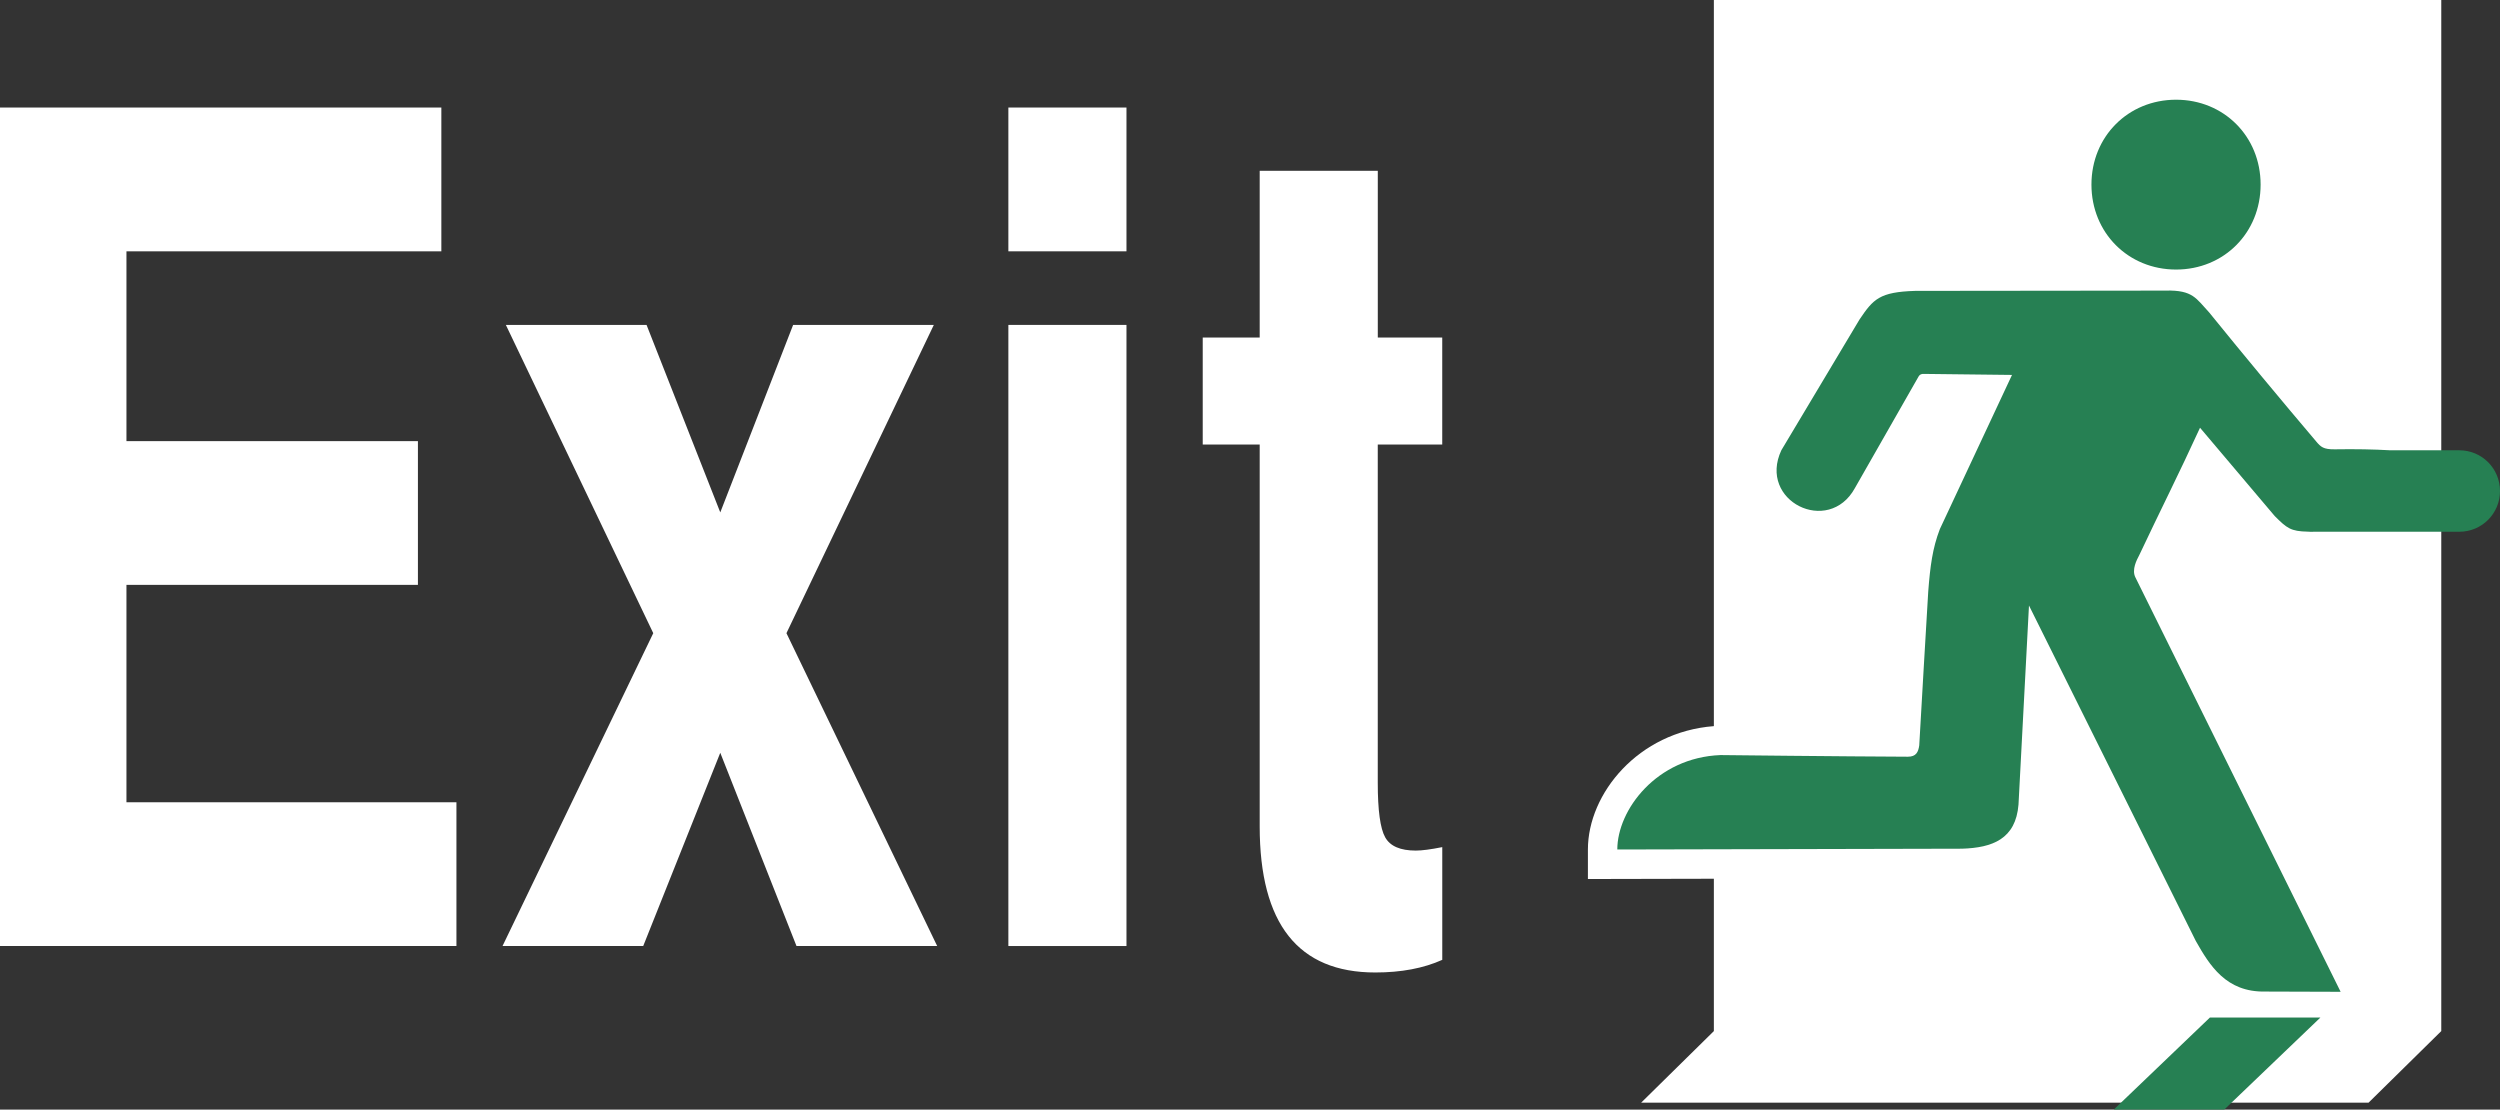
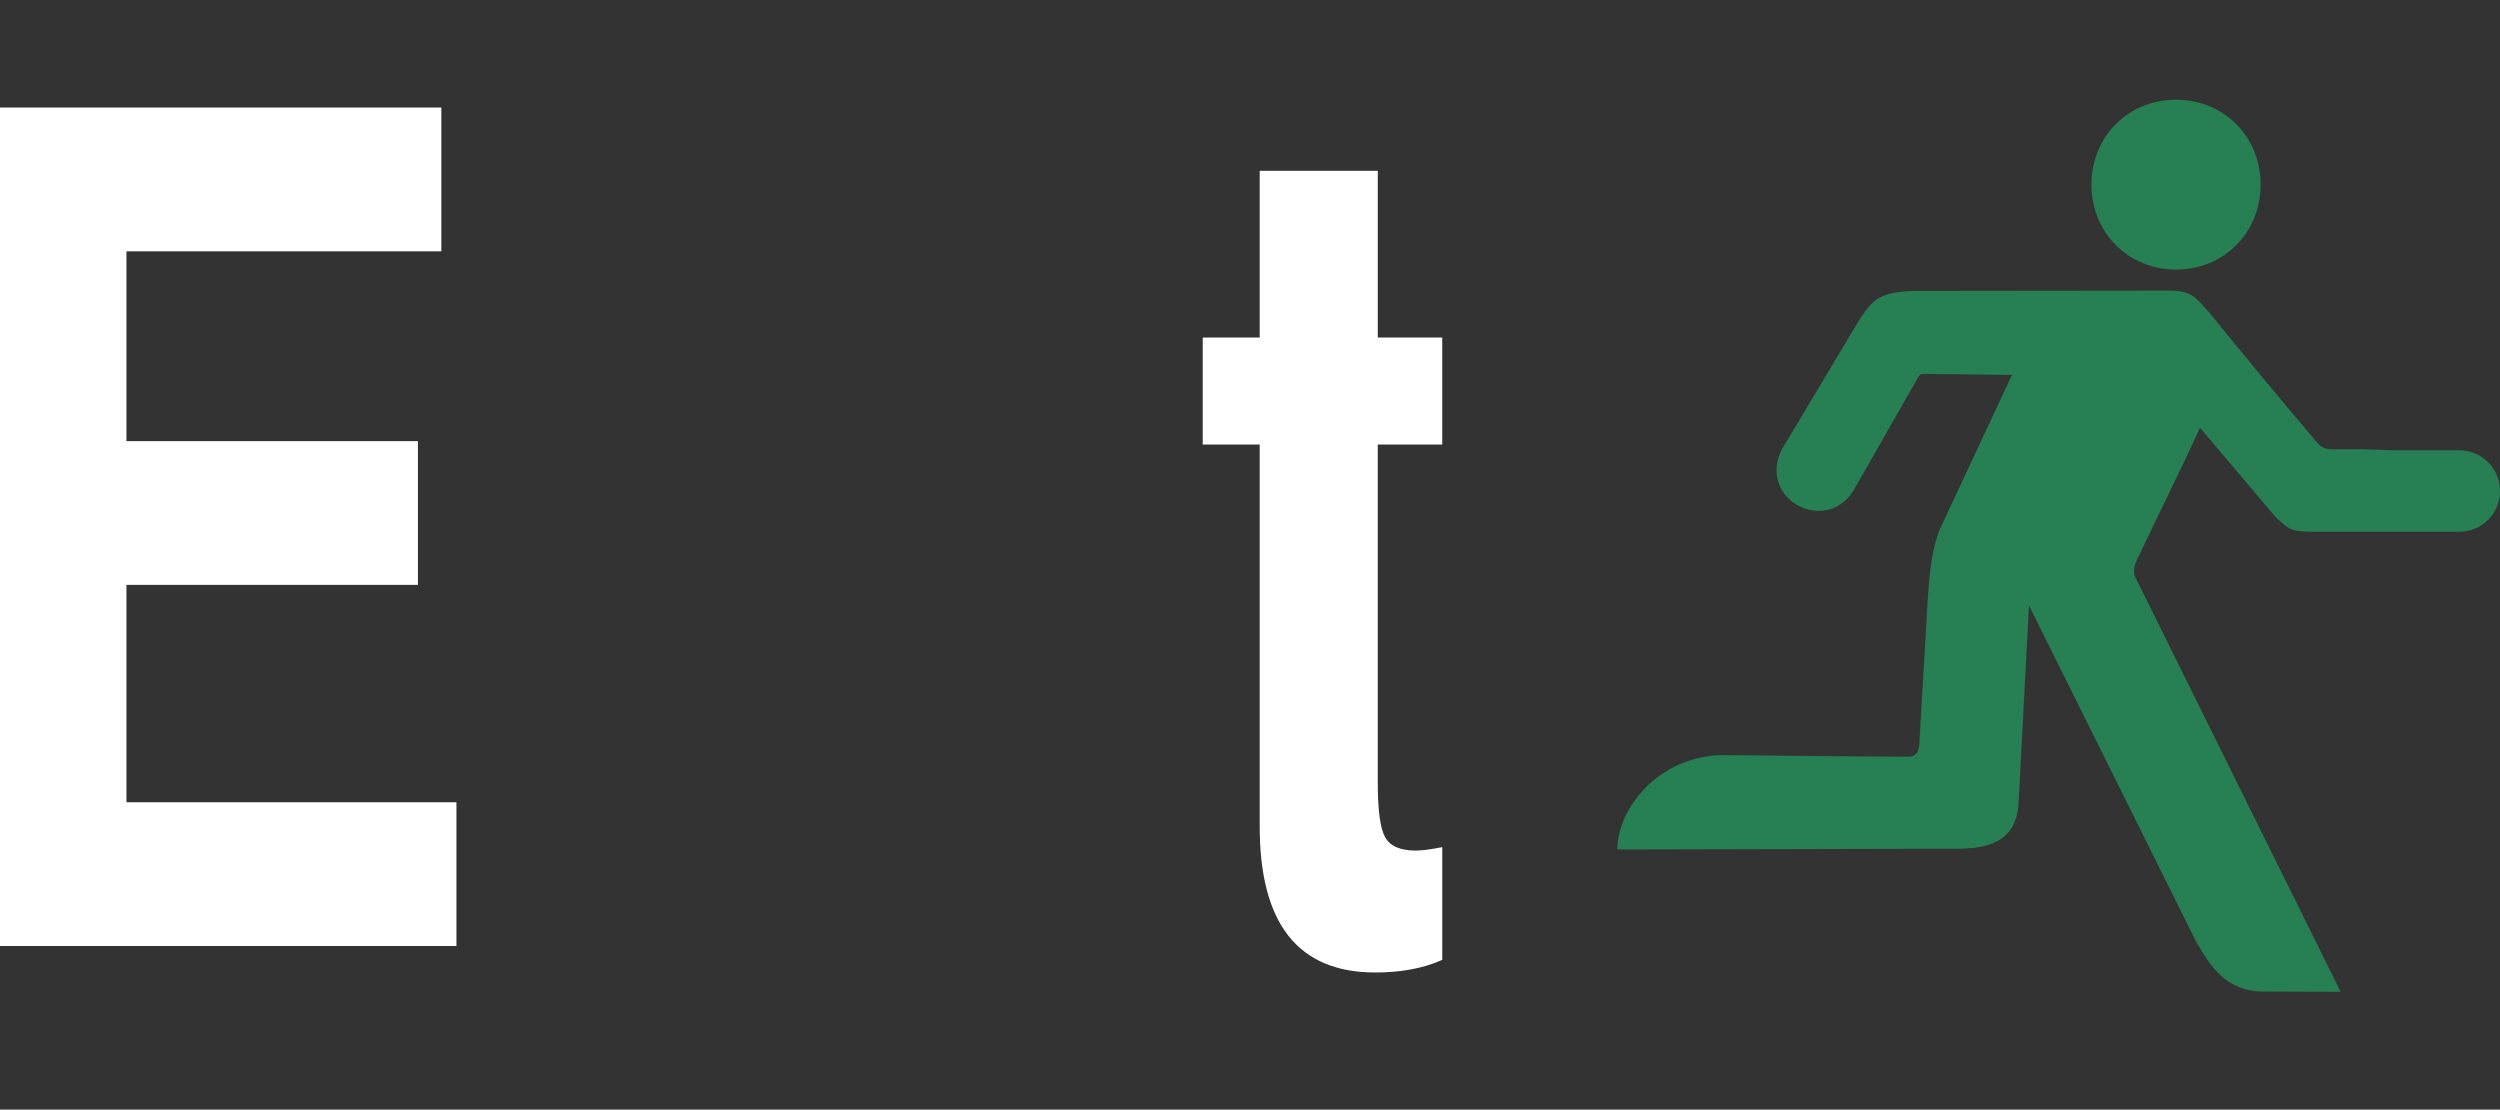
<svg xmlns="http://www.w3.org/2000/svg" version="1.1" width="80.883" height="35.899" viewBox="0,0,80.883,35.899">
  <rect x="0" y="0" width="80.883" height="35.899" fill="#333333" stroke="none" />
  <g transform="translate(-200.012,-163.209)">
    <g stroke="none" stroke-miterlimit="10">
-       <path d="M255.461,186.702v-23.493h23.534v33.359l-2.353,2.316h-23.534l2.353,-2.316v-4.929l-3.12,0.007l-0.955,0.002v-0.955c0,-1.811 1.631,-3.805 4.075,-3.991z" fill="#ffffff" />
      <path d="M273.15,169.181c0,1.559 -1.187,2.749 -2.735,2.749c-1.548,0 -2.738,-1.19 -2.738,-2.749c0,-1.556 1.19,-2.746 2.738,-2.746c1.548,-0 2.735,1.19 2.735,2.746zM270.084,172.61c0.878,-0.019 0.979,0.256 1.398,0.703c1.128,1.392 2.362,2.877 3.463,4.175c0.153,0.183 0.239,0.262 0.603,0.258c0.674,-0.011 1.265,0.001 1.787,0.031h2.242c0.73,0 1.318,0.588 1.318,1.318c0,0.73 -0.587,1.318 -1.318,1.318h-4.709c-0.032,0 -0.063,0.002 -0.096,0.002c-0.021,0 -0.032,-0.002 -0.052,-0.003c-0.014,-0.001 -0.027,-0.001 -0.04,-0.002c-0.557,-0.011 -0.677,-0.109 -1.075,-0.507l-2.415,-2.855c-0.67,1.465 -1.301,2.71 -1.968,4.125c-0.075,0.144 -0.253,0.469 -0.12,0.722l6.637,13.402l-2.435,-0.008c-1.273,0.028 -1.804,-0.85 -2.251,-1.637c-1.795,-3.618 -3.599,-7.234 -5.397,-10.853l-0.339,6.44c-0.089,1.115 -0.842,1.398 -1.829,1.428l-11.151,0.026c0,-1.282 1.27,-2.975 3.338,-3.055c0,0 3.982,0.045 6.064,0.053c0.264,0 0.336,-0.147 0.367,-0.367c0.097,-1.657 0.189,-3.324 0.291,-4.981c0.064,-0.822 0.137,-1.393 0.375,-2.015c0.778,-1.668 1.556,-3.327 2.335,-4.989l-2.849,-0.033c-0.075,-0.003 -0.133,0.014 -0.172,0.081l-2.062,3.613c-0.851,1.551 -3.149,0.42 -2.379,-1.225l2.529,-4.23c0.445,-0.661 0.648,-0.89 1.804,-0.925c0,0 5.4,-0.009 8.104,-0.009v-0z" fill="#268053" />
-       <path d="M271.51,196.129h3.575l-3.11,2.978h-3.575z" fill="#268053" />
      <path d="M204.103,182.131v7.033h10.676v4.652h-14.768v-27.128h14.28v4.652h-10.188v6.14h9.43v4.652z" fill="#ffffff" />
-       <path d="M225.456,183.694l4.877,10.122h-4.552l-2.466,-6.252l-2.493,6.252h-4.552l4.877,-10.122l-4.769,-9.973h4.552l2.385,6.066l2.357,-6.066h4.552z" fill="#ffffff" />
-       <path d="M236.457,166.688v4.652h-3.821v-4.652zM236.457,173.721v20.095h-3.821v-20.095z" fill="#ffffff" />
      <path d="M246.673,174.13v3.461h-2.086v10.941c0,0.893 0.08,1.483 0.241,1.768c0.16,0.286 0.49,0.428 0.99,0.428c0.196,0 0.481,-0.037 0.856,-0.112v3.647c-0.607,0.273 -1.33,0.409 -2.168,0.409c-2.493,0 -3.739,-1.575 -3.739,-4.726v-12.355h-1.843v-3.461h1.843v-5.396h3.821v5.396z" fill="#ffffff" />
    </g>
  </g>
</svg>